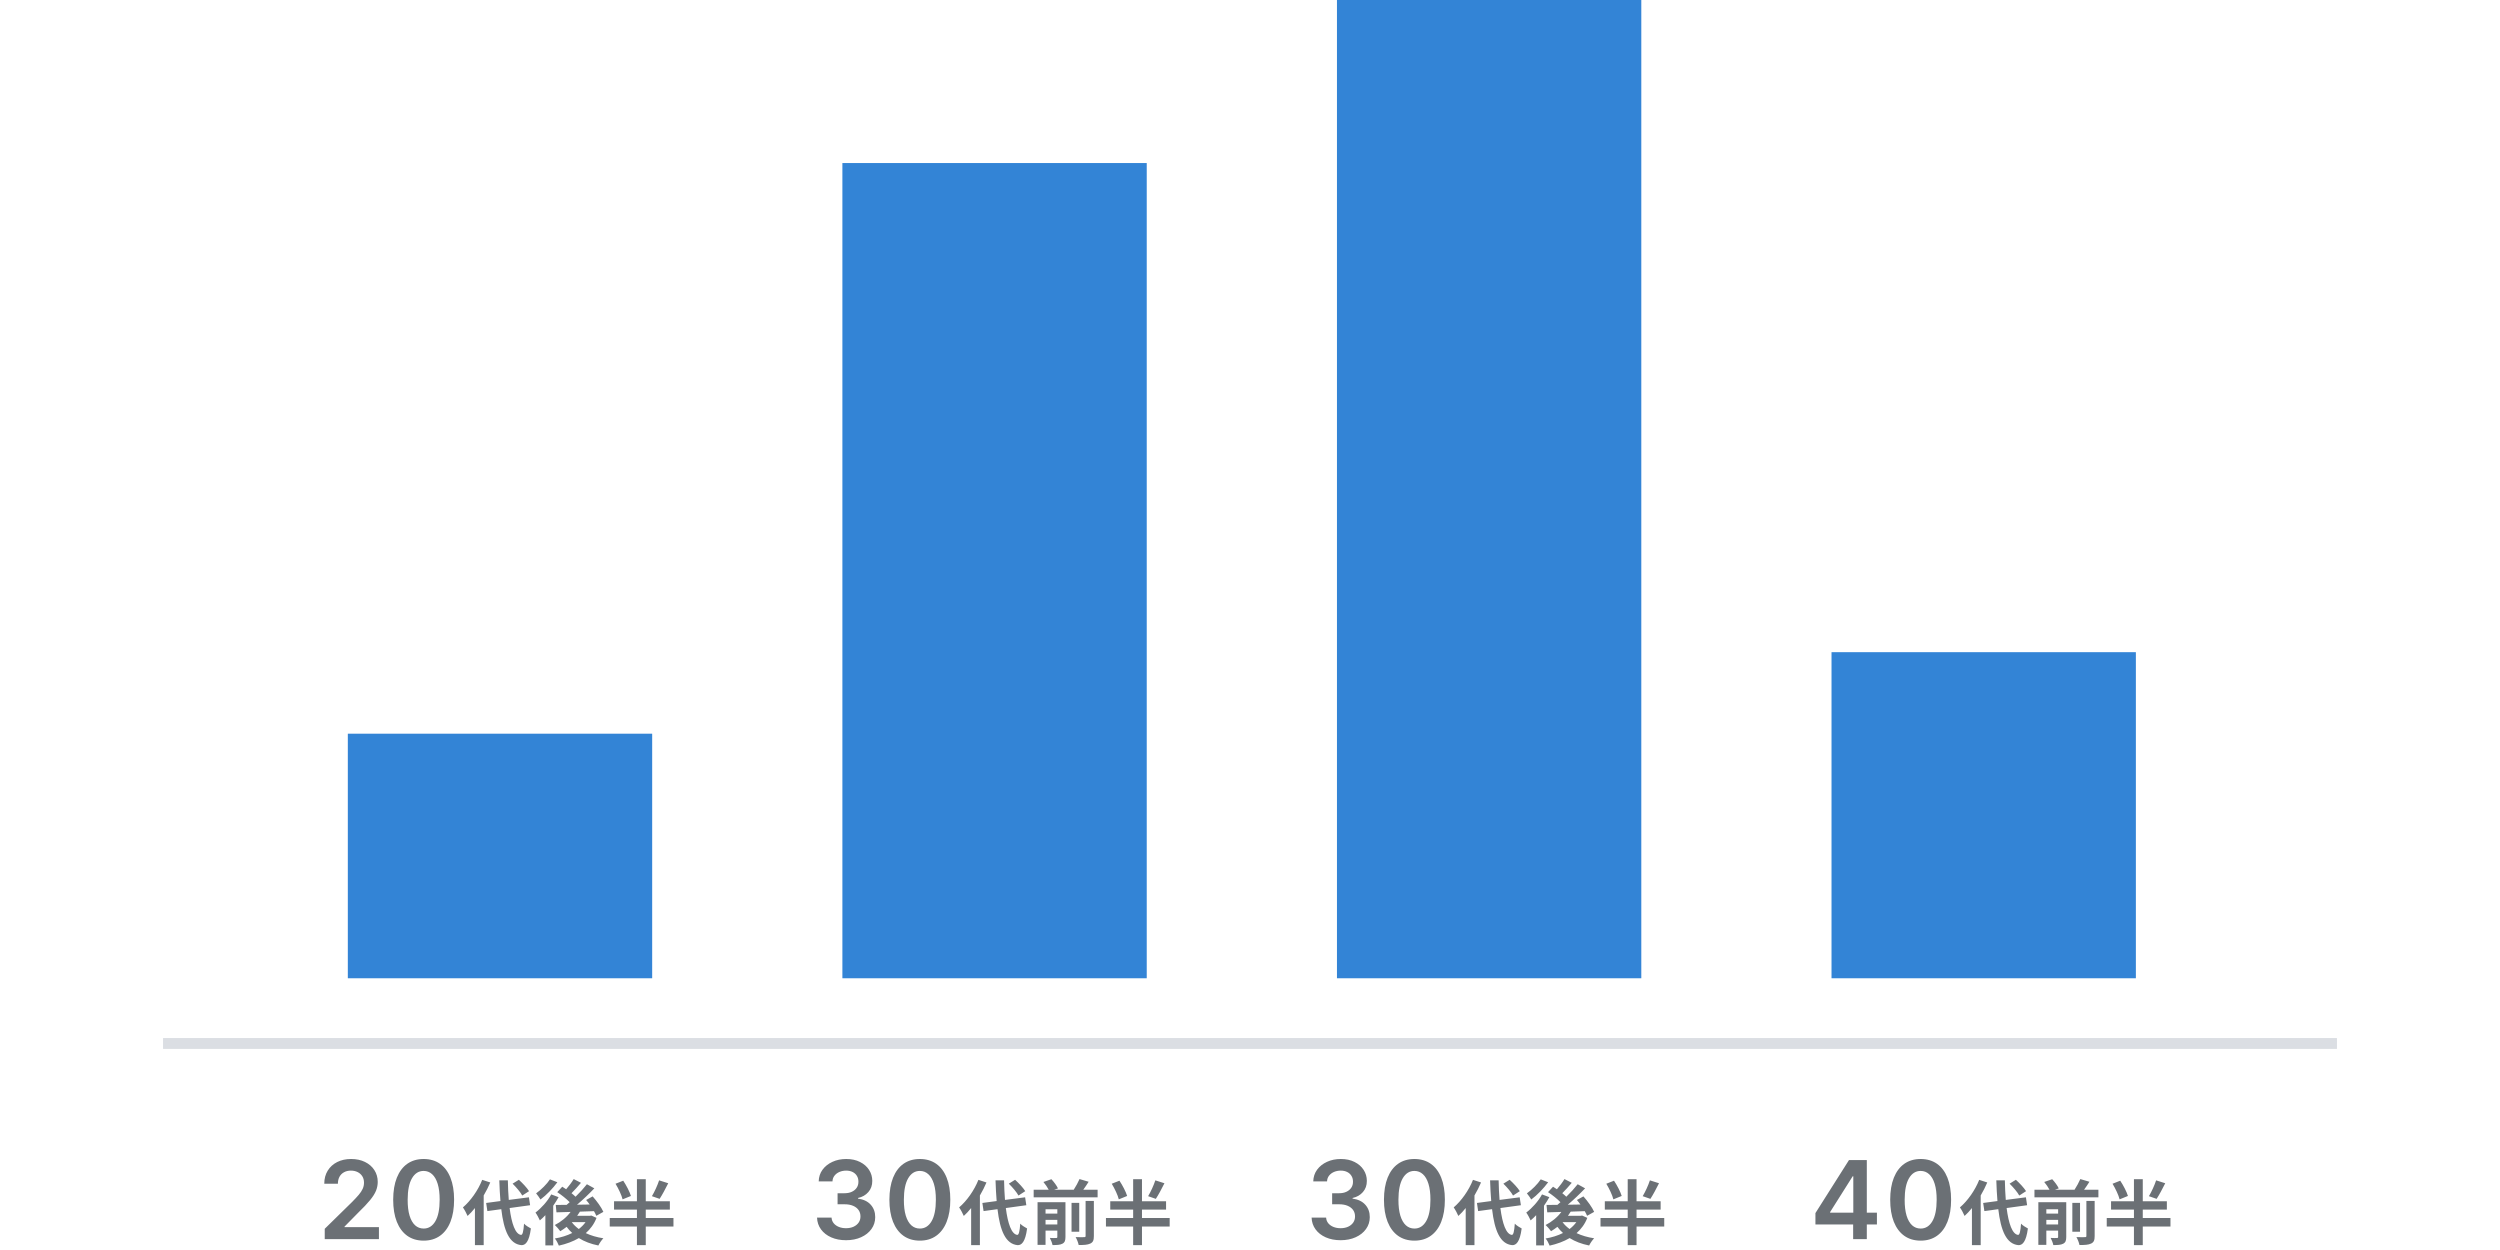
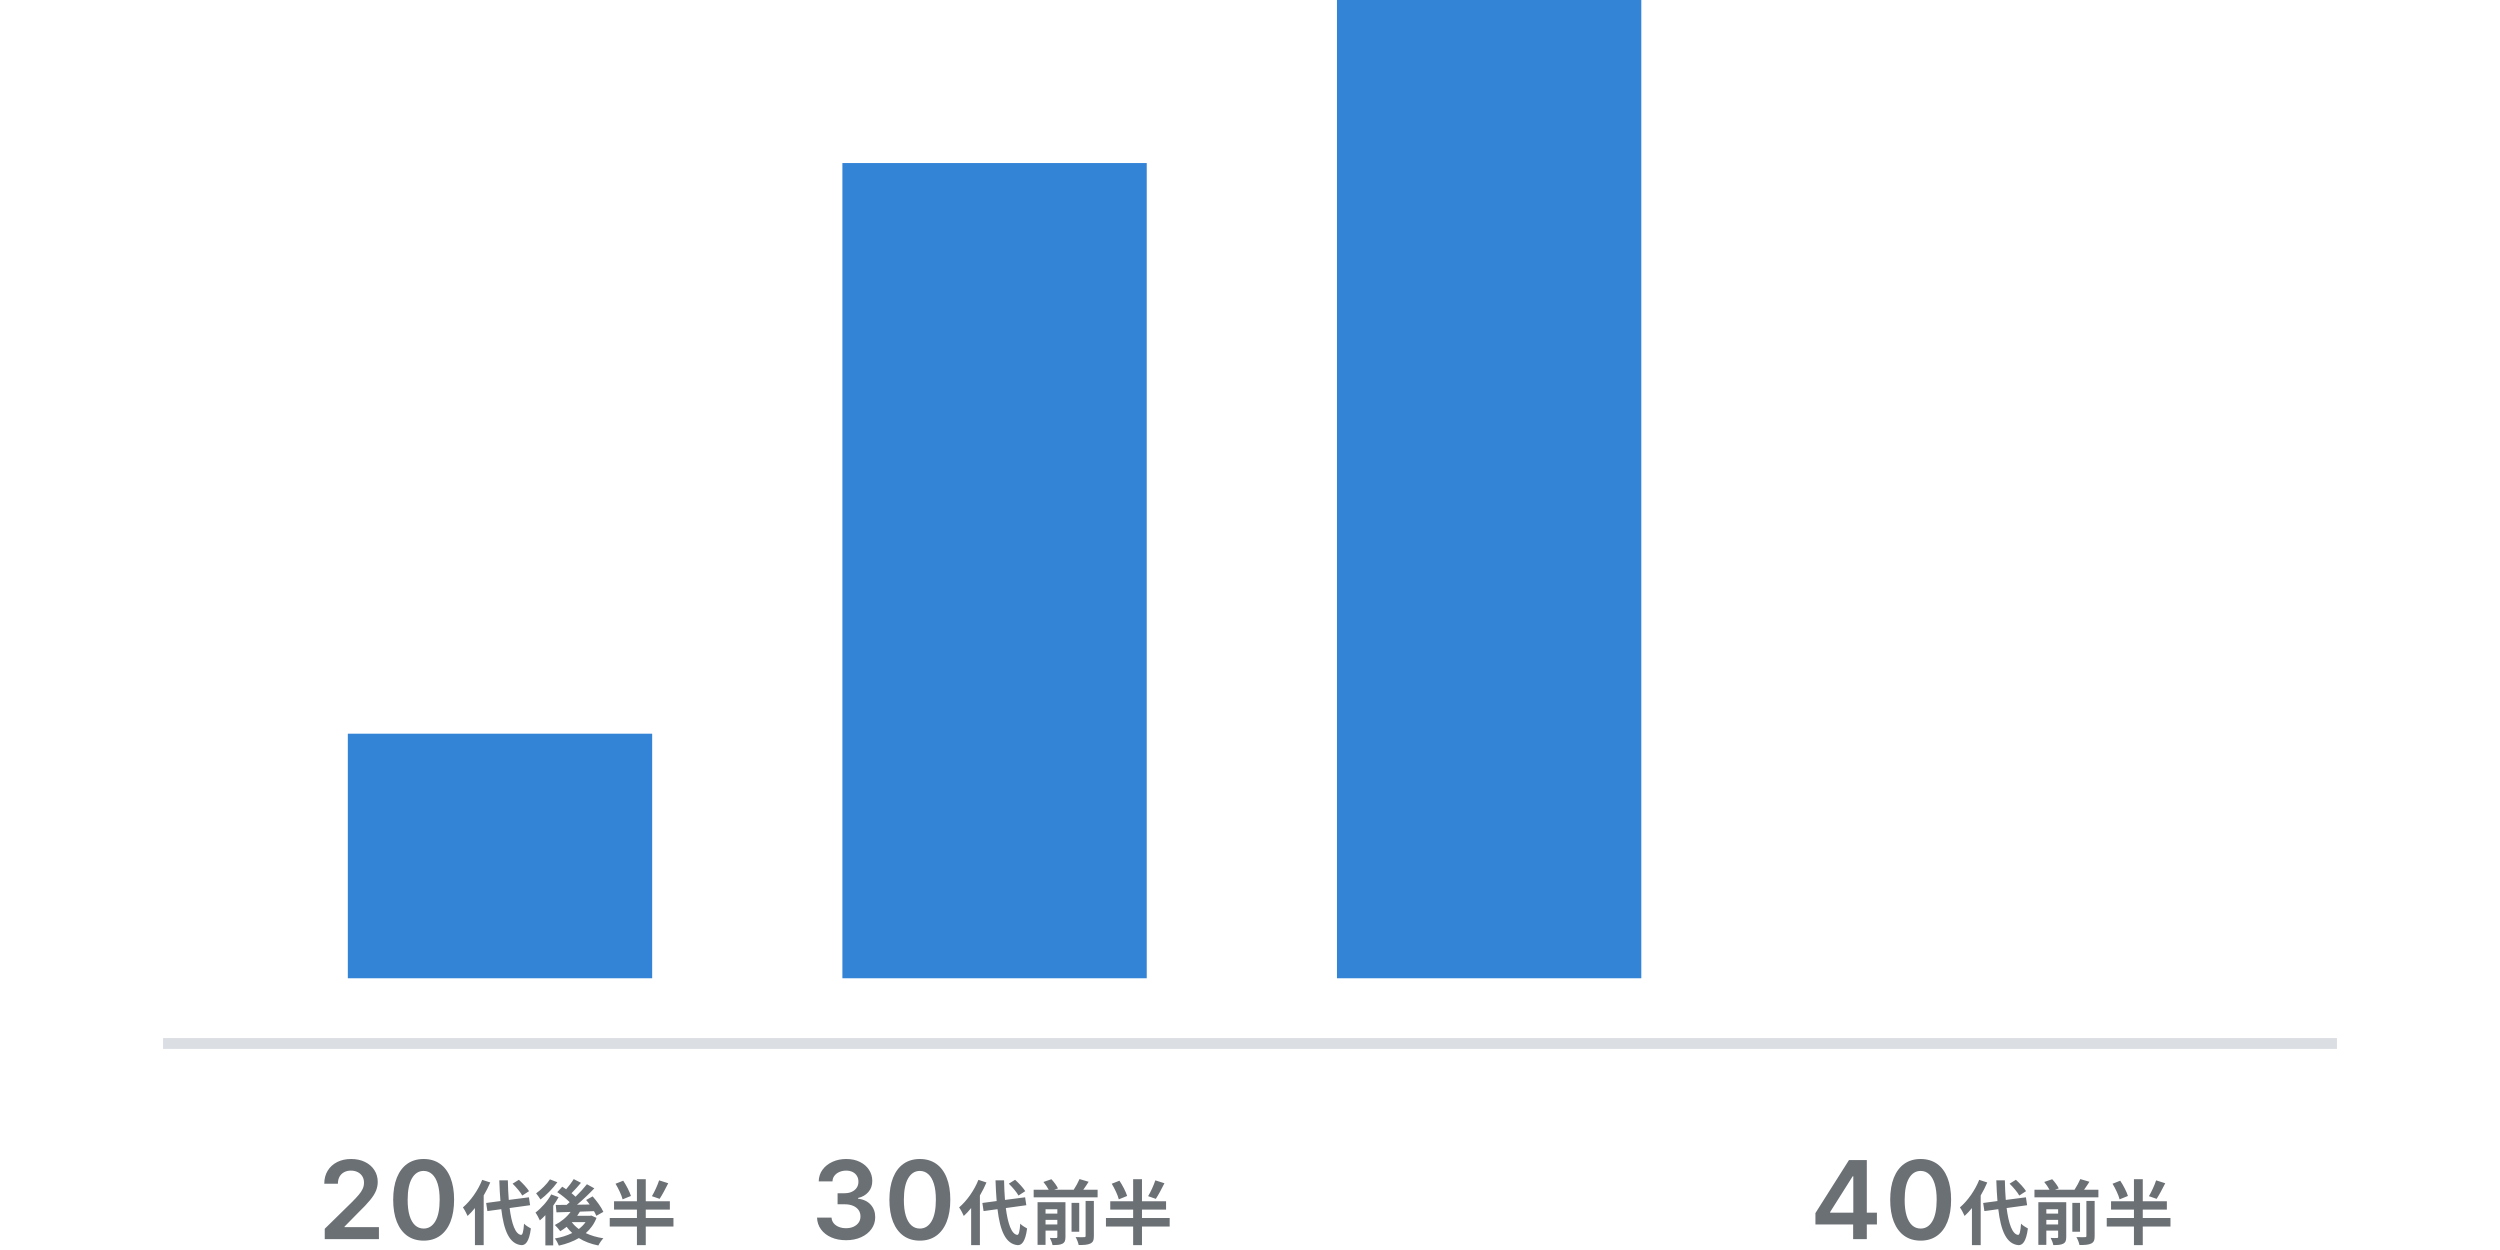
<svg xmlns="http://www.w3.org/2000/svg" width="460" height="230" viewBox="0 0 460 230" fill="none">
  <path d="M334.04 225.301V223.206L340.212 213.455H341.959V216.438H340.893L336.739 223.021V223.135H345.354V225.301H334.04ZM340.979 228V224.662L341.007 223.724V213.455H343.493V228H340.979ZM353.399 228.277C352.23 228.277 351.226 227.981 350.388 227.389C349.555 226.793 348.913 225.933 348.463 224.811C348.018 223.684 347.796 222.328 347.796 220.741C347.8 219.155 348.025 217.806 348.47 216.693C348.92 215.576 349.562 214.723 350.395 214.136C351.233 213.549 352.234 213.256 353.399 213.256C354.564 213.256 355.565 213.549 356.404 214.136C357.242 214.723 357.883 215.576 358.328 216.693C358.778 217.811 359.003 219.16 359.003 220.741C359.003 222.332 358.778 223.691 358.328 224.818C357.883 225.94 357.242 226.797 356.404 227.389C355.57 227.981 354.569 228.277 353.399 228.277ZM353.399 226.054C354.308 226.054 355.026 225.607 355.551 224.712C356.082 223.812 356.347 222.489 356.347 220.741C356.347 219.586 356.226 218.616 355.984 217.83C355.743 217.044 355.402 216.452 354.962 216.054C354.521 215.652 354.001 215.45 353.399 215.45C352.495 215.45 351.78 215.9 351.254 216.8C350.729 217.695 350.464 219.009 350.459 220.741C350.454 221.902 350.57 222.877 350.807 223.668C351.048 224.458 351.389 225.055 351.83 225.457C352.27 225.855 352.793 226.054 353.399 226.054ZM372.794 219.173C372.417 218.562 371.611 217.704 370.922 217.08L369.765 217.795C370.441 218.458 371.221 219.368 371.546 219.979L372.794 219.173ZM364.175 217.093C363.395 219.056 362.03 220.967 360.626 222.163C360.899 222.54 361.341 223.372 361.484 223.736C361.952 223.32 362.394 222.826 362.836 222.28V229.105H364.448V219.966C364.916 219.173 365.319 218.367 365.657 217.574L364.175 217.093ZM372.989 221.76L372.768 220.304L369.063 220.785C368.972 219.68 368.92 218.458 368.894 217.184H367.321C367.36 218.549 367.438 219.823 367.529 220.993L364.903 221.344L365.124 222.839L367.685 222.488C368.153 226.453 369.18 228.897 371.377 229.105C372.105 229.144 372.807 228.546 373.132 226.037C372.846 225.881 372.157 225.491 371.871 225.153C371.767 226.596 371.611 227.246 371.312 227.22C370.272 227.09 369.583 225.166 369.219 222.28L372.989 221.76ZM376.525 225.296V224.451H378.696V225.296H376.525ZM378.696 222.501V223.307H376.525V222.501H378.696ZM380.191 221.201H375.056V229.053H376.525V226.427H378.696V227.584C378.696 227.74 378.644 227.792 378.488 227.792C378.319 227.805 377.799 227.805 377.318 227.779C377.513 228.13 377.734 228.702 377.812 229.092C378.605 229.092 379.203 229.066 379.619 228.845C380.061 228.624 380.191 228.26 380.191 227.597V221.201ZM383.896 227.402C383.896 227.584 383.831 227.636 383.623 227.636C383.402 227.649 382.726 227.649 382.063 227.623C382.297 228.026 382.544 228.663 382.622 229.079C383.558 229.092 384.26 229.053 384.754 228.819C385.274 228.572 385.417 228.195 385.417 227.428V220.967H383.896V227.402ZM382.726 221.331H381.309V226.635H382.726V221.331ZM383.467 218.913C383.792 218.458 384.143 217.951 384.455 217.444L382.778 216.95C382.518 217.548 382.102 218.315 381.712 218.913H378.098L378.813 218.666C378.592 218.172 378.072 217.47 377.604 216.976L376.135 217.483C376.499 217.912 376.876 218.471 377.11 218.913H374.341V220.304H386.106V218.913H383.467ZM396.727 217.184C396.428 218.107 395.869 219.316 395.401 220.096L396.818 220.59C397.299 219.862 397.884 218.757 398.404 217.717L396.727 217.184ZM391.54 220.057C391.306 219.277 390.695 218.107 390.123 217.249L388.706 217.808C389.252 218.718 389.824 219.914 390.006 220.681L391.54 220.057ZM399.366 224.113H394.27V222.566H398.703V221.032H394.27V216.976H392.645V221.032H388.433V222.566H392.645V224.113H387.64V225.686H392.645V229.105H394.27V225.686H399.366V224.113Z" fill="#6B7075" />
-   <path d="M246.669 228.199C245.646 228.199 244.737 228.024 243.942 227.673C243.151 227.323 242.526 226.835 242.067 226.21C241.608 225.585 241.364 224.863 241.335 224.044H244.006C244.03 224.437 244.16 224.78 244.396 225.074C244.633 225.363 244.948 225.588 245.341 225.749C245.734 225.91 246.174 225.99 246.662 225.99C247.183 225.99 247.645 225.9 248.047 225.72C248.449 225.536 248.764 225.28 248.992 224.953C249.219 224.626 249.33 224.25 249.325 223.824C249.33 223.384 249.217 222.995 248.985 222.659C248.753 222.323 248.416 222.06 247.976 221.871C247.54 221.681 247.015 221.587 246.399 221.587H245.114V219.555H246.399C246.906 219.555 247.349 219.468 247.727 219.293C248.111 219.117 248.412 218.871 248.629 218.554C248.847 218.232 248.954 217.86 248.949 217.439C248.954 217.027 248.861 216.67 248.672 216.366C248.487 216.059 248.225 215.82 247.884 215.649C247.548 215.479 247.152 215.393 246.698 215.393C246.253 215.393 245.841 215.474 245.462 215.635C245.083 215.796 244.778 216.026 244.546 216.324C244.314 216.617 244.19 216.968 244.176 217.375H241.641C241.66 216.561 241.894 215.846 242.344 215.23C242.798 214.61 243.405 214.127 244.162 213.781C244.92 213.431 245.77 213.256 246.712 213.256C247.682 213.256 248.525 213.438 249.24 213.803C249.96 214.162 250.516 214.648 250.909 215.259C251.302 215.869 251.499 216.544 251.499 217.283C251.503 218.102 251.262 218.788 250.774 219.342C250.291 219.896 249.657 220.259 248.871 220.429V220.543C249.894 220.685 250.677 221.063 251.222 221.679C251.771 222.29 252.043 223.05 252.039 223.959C252.039 224.773 251.807 225.502 251.342 226.146C250.883 226.786 250.249 227.287 249.439 227.652C248.634 228.017 247.711 228.199 246.669 228.199ZM260.253 228.277C259.083 228.277 258.079 227.981 257.241 227.389C256.408 226.793 255.767 225.933 255.317 224.811C254.872 223.684 254.649 222.328 254.649 220.741C254.654 219.155 254.879 217.806 255.324 216.693C255.774 215.576 256.415 214.723 257.249 214.136C258.087 213.549 259.088 213.256 260.253 213.256C261.418 213.256 262.419 213.549 263.257 214.136C264.095 214.723 264.737 215.576 265.182 216.693C265.632 217.811 265.856 219.16 265.856 220.741C265.856 222.332 265.632 223.691 265.182 224.818C264.737 225.94 264.095 226.797 263.257 227.389C262.424 227.981 261.422 228.277 260.253 228.277ZM260.253 226.054C261.162 226.054 261.879 225.607 262.405 224.712C262.935 223.812 263.2 222.489 263.2 220.741C263.2 219.586 263.079 218.616 262.838 217.83C262.597 217.044 262.256 216.452 261.815 216.054C261.375 215.652 260.854 215.45 260.253 215.45C259.348 215.45 258.633 215.9 258.108 216.8C257.582 217.695 257.317 219.009 257.312 220.741C257.308 221.902 257.424 222.877 257.66 223.668C257.902 224.458 258.243 225.055 258.683 225.457C259.124 225.855 259.647 226.054 260.253 226.054ZM279.648 219.173C279.271 218.562 278.465 217.704 277.776 217.08L276.619 217.795C277.295 218.458 278.075 219.368 278.4 219.979L279.648 219.173ZM271.029 217.093C270.249 219.056 268.884 220.967 267.48 222.163C267.753 222.54 268.195 223.372 268.338 223.736C268.806 223.32 269.248 222.826 269.69 222.28V229.105H271.302V219.966C271.77 219.173 272.173 218.367 272.511 217.574L271.029 217.093ZM279.843 221.76L279.622 220.304L275.917 220.785C275.826 219.68 275.774 218.458 275.748 217.184H274.175C274.214 218.549 274.292 219.823 274.383 220.993L271.757 221.344L271.978 222.839L274.539 222.488C275.007 226.453 276.034 228.897 278.231 229.105C278.959 229.144 279.661 228.546 279.986 226.037C279.7 225.881 279.011 225.491 278.725 225.153C278.621 226.596 278.465 227.246 278.166 227.22C277.126 227.09 276.437 225.166 276.073 222.28L279.843 221.76ZM283.496 217.002C282.95 217.847 281.871 218.926 280.948 219.576C281.182 219.849 281.559 220.395 281.754 220.707C282.833 219.914 284.042 218.653 284.861 217.535L283.496 217.002ZM283.73 219.771C283.054 221.032 281.91 222.293 280.831 223.112C281.078 223.437 281.494 224.217 281.637 224.555C281.975 224.269 282.313 223.957 282.651 223.593V229.157H284.094V221.851C284.458 221.331 284.796 220.798 285.082 220.278L283.73 219.771ZM287.526 224.867H290.048C289.71 225.348 289.294 225.764 288.8 226.141C288.293 225.764 287.851 225.348 287.513 224.88L287.526 224.867ZM291.101 223.658L290.854 223.71H288.501C288.683 223.463 288.852 223.203 289.008 222.943C289.853 222.917 290.737 222.891 291.595 222.852C291.777 223.164 291.92 223.463 292.024 223.71L293.324 222.982C292.96 222.15 292.102 220.98 291.348 220.135L290.152 220.798C290.373 221.058 290.594 221.331 290.802 221.63L288.475 221.669C289.567 220.746 290.724 219.641 291.66 218.653L290.295 217.899C289.736 218.614 288.995 219.433 288.202 220.2C287.994 219.992 287.734 219.771 287.461 219.55C288.007 219.004 288.644 218.302 289.203 217.639L287.864 216.95C287.526 217.522 286.98 218.237 286.473 218.822C286.226 218.653 285.979 218.497 285.758 218.354L284.835 219.355C285.615 219.862 286.525 220.59 287.123 221.201C286.941 221.37 286.746 221.539 286.564 221.695C285.823 221.708 285.147 221.708 284.562 221.708L284.692 223.073L287.292 222.995C286.564 223.983 285.498 224.841 284.393 225.4C284.692 225.673 285.186 226.245 285.394 226.544C285.784 226.31 286.174 226.037 286.564 225.738C286.863 226.154 287.214 226.531 287.591 226.869C286.642 227.35 285.55 227.688 284.393 227.883C284.666 228.195 284.991 228.806 285.134 229.196C286.473 228.897 287.734 228.442 288.813 227.805C289.827 228.442 291.023 228.897 292.401 229.17C292.596 228.767 292.999 228.169 293.324 227.844C292.115 227.662 291.023 227.337 290.087 226.895C290.932 226.154 291.621 225.231 292.063 224.087L291.101 223.658ZM303.581 217.184C303.282 218.107 302.723 219.316 302.255 220.096L303.672 220.59C304.153 219.862 304.738 218.757 305.258 217.717L303.581 217.184ZM298.394 220.057C298.16 219.277 297.549 218.107 296.977 217.249L295.56 217.808C296.106 218.718 296.678 219.914 296.86 220.681L298.394 220.057ZM306.22 224.113H301.124V222.566H305.557V221.032H301.124V216.976H299.499V221.032H295.287V222.566H299.499V224.113H294.494V225.686H299.499V229.105H301.124V225.686H306.22V224.113Z" fill="#6B7075" />
  <path d="M155.669 228.199C154.646 228.199 153.737 228.024 152.942 227.673C152.151 227.323 151.526 226.835 151.067 226.21C150.608 225.585 150.364 224.863 150.335 224.044H153.006C153.03 224.437 153.16 224.78 153.396 225.074C153.633 225.363 153.948 225.588 154.341 225.749C154.734 225.91 155.174 225.99 155.662 225.99C156.183 225.99 156.645 225.9 157.047 225.72C157.449 225.536 157.764 225.28 157.992 224.953C158.219 224.626 158.33 224.25 158.325 223.824C158.33 223.384 158.217 222.995 157.985 222.659C157.753 222.323 157.416 222.06 156.976 221.871C156.54 221.681 156.015 221.587 155.399 221.587H154.114V219.555H155.399C155.906 219.555 156.349 219.468 156.727 219.293C157.111 219.117 157.412 218.871 157.629 218.554C157.847 218.232 157.954 217.86 157.949 217.439C157.954 217.027 157.861 216.67 157.672 216.366C157.487 216.059 157.225 215.82 156.884 215.649C156.548 215.479 156.152 215.393 155.698 215.393C155.253 215.393 154.841 215.474 154.462 215.635C154.083 215.796 153.778 216.026 153.546 216.324C153.314 216.617 153.19 216.968 153.176 217.375H150.641C150.66 216.561 150.894 215.846 151.344 215.23C151.798 214.61 152.405 214.127 153.162 213.781C153.92 213.431 154.77 213.256 155.712 213.256C156.682 213.256 157.525 213.438 158.24 213.803C158.96 214.162 159.516 214.648 159.909 215.259C160.302 215.869 160.499 216.544 160.499 217.283C160.503 218.102 160.262 218.788 159.774 219.342C159.291 219.896 158.657 220.259 157.871 220.429V220.543C158.894 220.685 159.677 221.063 160.222 221.679C160.771 222.29 161.043 223.05 161.039 223.959C161.039 224.773 160.807 225.502 160.342 226.146C159.883 226.786 159.249 227.287 158.439 227.652C157.634 228.017 156.711 228.199 155.669 228.199ZM169.253 228.277C168.083 228.277 167.079 227.981 166.241 227.389C165.408 226.793 164.767 225.933 164.317 224.811C163.872 223.684 163.649 222.328 163.649 220.741C163.654 219.155 163.879 217.806 164.324 216.693C164.774 215.576 165.415 214.723 166.249 214.136C167.087 213.549 168.088 213.256 169.253 213.256C170.418 213.256 171.419 213.549 172.257 214.136C173.095 214.723 173.737 215.576 174.182 216.693C174.632 217.811 174.856 219.16 174.856 220.741C174.856 222.332 174.632 223.691 174.182 224.818C173.737 225.94 173.095 226.797 172.257 227.389C171.424 227.981 170.422 228.277 169.253 228.277ZM169.253 226.054C170.162 226.054 170.879 225.607 171.405 224.712C171.935 223.812 172.2 222.489 172.2 220.741C172.2 219.586 172.079 218.616 171.838 217.83C171.597 217.044 171.256 216.452 170.815 216.054C170.375 215.652 169.854 215.45 169.253 215.45C168.348 215.45 167.633 215.9 167.108 216.8C166.582 217.695 166.317 219.009 166.312 220.741C166.308 221.902 166.424 222.877 166.66 223.668C166.902 224.458 167.243 225.055 167.683 225.457C168.124 225.855 168.647 226.054 169.253 226.054ZM188.648 219.173C188.271 218.562 187.465 217.704 186.776 217.08L185.619 217.795C186.295 218.458 187.075 219.368 187.4 219.979L188.648 219.173ZM180.029 217.093C179.249 219.056 177.884 220.967 176.48 222.163C176.753 222.54 177.195 223.372 177.338 223.736C177.806 223.32 178.248 222.826 178.69 222.28V229.105H180.302V219.966C180.77 219.173 181.173 218.367 181.511 217.574L180.029 217.093ZM188.843 221.76L188.622 220.304L184.917 220.785C184.826 219.68 184.774 218.458 184.748 217.184H183.175C183.214 218.549 183.292 219.823 183.383 220.993L180.757 221.344L180.978 222.839L183.539 222.488C184.007 226.453 185.034 228.897 187.231 229.105C187.959 229.144 188.661 228.546 188.986 226.037C188.7 225.881 188.011 225.491 187.725 225.153C187.621 226.596 187.465 227.246 187.166 227.22C186.126 227.09 185.437 225.166 185.073 222.28L188.843 221.76ZM192.379 225.296V224.451H194.55V225.296H192.379ZM194.55 222.501V223.307H192.379V222.501H194.55ZM196.045 221.201H190.91V229.053H192.379V226.427H194.55V227.584C194.55 227.74 194.498 227.792 194.342 227.792C194.173 227.805 193.653 227.805 193.172 227.779C193.367 228.13 193.588 228.702 193.666 229.092C194.459 229.092 195.057 229.066 195.473 228.845C195.915 228.624 196.045 228.26 196.045 227.597V221.201ZM199.75 227.402C199.75 227.584 199.685 227.636 199.477 227.636C199.256 227.649 198.58 227.649 197.917 227.623C198.151 228.026 198.398 228.663 198.476 229.079C199.412 229.092 200.114 229.053 200.608 228.819C201.128 228.572 201.271 228.195 201.271 227.428V220.967H199.75V227.402ZM198.58 221.331H197.163V226.635H198.58V221.331ZM199.321 218.913C199.646 218.458 199.997 217.951 200.309 217.444L198.632 216.95C198.372 217.548 197.956 218.315 197.566 218.913H193.952L194.667 218.666C194.446 218.172 193.926 217.47 193.458 216.976L191.989 217.483C192.353 217.912 192.73 218.471 192.964 218.913H190.195V220.304H201.96V218.913H199.321ZM212.581 217.184C212.282 218.107 211.723 219.316 211.255 220.096L212.672 220.59C213.153 219.862 213.738 218.757 214.258 217.717L212.581 217.184ZM207.394 220.057C207.16 219.277 206.549 218.107 205.977 217.249L204.56 217.808C205.106 218.718 205.678 219.914 205.86 220.681L207.394 220.057ZM215.22 224.113H210.124V222.566H214.557V221.032H210.124V216.976H208.499V221.032H204.287V222.566H208.499V224.113H203.494V225.686H208.499V229.105H210.124V225.686H215.22V224.113Z" fill="#6B7075" />
  <path d="M59.752 228V226.097L64.802 221.146C65.284 220.659 65.687 220.225 66.009 219.847C66.331 219.468 66.572 219.101 66.733 218.746C66.894 218.391 66.975 218.012 66.975 217.609C66.975 217.15 66.871 216.757 66.662 216.43C66.454 216.099 66.168 215.843 65.803 215.663C65.438 215.483 65.024 215.393 64.56 215.393C64.082 215.393 63.663 215.493 63.303 215.692C62.943 215.886 62.664 216.163 62.465 216.523C62.271 216.883 62.174 217.311 62.174 217.808H59.666C59.666 216.885 59.877 216.082 60.299 215.401C60.72 214.719 61.3 214.191 62.039 213.817C62.782 213.443 63.634 213.256 64.596 213.256C65.571 213.256 66.428 213.438 67.166 213.803C67.905 214.167 68.478 214.667 68.885 215.301C69.297 215.936 69.503 216.66 69.503 217.474C69.503 218.019 69.399 218.554 69.191 219.08C68.982 219.605 68.615 220.187 68.09 220.827C67.569 221.466 66.838 222.24 65.895 223.149L63.388 225.699V225.798H69.723V228H59.752ZM77.95 228.277C76.781 228.277 75.777 227.981 74.939 227.389C74.105 226.793 73.464 225.933 73.014 224.811C72.569 223.684 72.346 222.328 72.346 220.741C72.351 219.155 72.576 217.806 73.021 216.693C73.471 215.576 74.112 214.723 74.946 214.136C75.784 213.549 76.785 213.256 77.95 213.256C79.115 213.256 80.116 213.549 80.954 214.136C81.792 214.723 82.434 215.576 82.879 216.693C83.329 217.811 83.554 219.16 83.554 220.741C83.554 222.332 83.329 223.691 82.879 224.818C82.434 225.94 81.792 226.797 80.954 227.389C80.121 227.981 79.12 228.277 77.95 228.277ZM77.95 226.054C78.859 226.054 79.576 225.607 80.102 224.712C80.632 223.812 80.897 222.489 80.897 220.741C80.897 219.586 80.777 218.616 80.535 217.83C80.294 217.044 79.953 216.452 79.513 216.054C79.072 215.652 78.551 215.45 77.95 215.45C77.046 215.45 76.331 215.9 75.805 216.8C75.28 217.695 75.014 219.009 75.01 220.741C75.005 221.902 75.121 222.877 75.358 223.668C75.599 224.458 75.94 225.055 76.38 225.457C76.821 225.855 77.344 226.054 77.95 226.054ZM97.345 219.173C96.968 218.562 96.162 217.704 95.473 217.08L94.316 217.795C94.992 218.458 95.772 219.368 96.097 219.979L97.345 219.173ZM88.726 217.093C87.946 219.056 86.581 220.967 85.177 222.163C85.45 222.54 85.892 223.372 86.035 223.736C86.503 223.32 86.945 222.826 87.387 222.28V229.105H88.999V219.966C89.467 219.173 89.87 218.367 90.208 217.574L88.726 217.093ZM97.54 221.76L97.319 220.304L93.614 220.785C93.523 219.68 93.471 218.458 93.445 217.184H91.872C91.911 218.549 91.989 219.823 92.08 220.993L89.454 221.344L89.675 222.839L92.236 222.488C92.704 226.453 93.731 228.897 95.928 229.105C96.656 229.144 97.358 228.546 97.683 226.037C97.397 225.881 96.708 225.491 96.422 225.153C96.318 226.596 96.162 227.246 95.863 227.22C94.823 227.09 94.134 225.166 93.77 222.28L97.54 221.76ZM101.193 217.002C100.647 217.847 99.568 218.926 98.645 219.576C98.879 219.849 99.256 220.395 99.451 220.707C100.53 219.914 101.739 218.653 102.558 217.535L101.193 217.002ZM101.427 219.771C100.751 221.032 99.607 222.293 98.528 223.112C98.775 223.437 99.191 224.217 99.334 224.555C99.672 224.269 100.01 223.957 100.348 223.593V229.157H101.791V221.851C102.155 221.331 102.493 220.798 102.779 220.278L101.427 219.771ZM105.223 224.867H107.745C107.407 225.348 106.991 225.764 106.497 226.141C105.99 225.764 105.548 225.348 105.21 224.88L105.223 224.867ZM108.798 223.658L108.551 223.71H106.198C106.38 223.463 106.549 223.203 106.705 222.943C107.55 222.917 108.434 222.891 109.292 222.852C109.474 223.164 109.617 223.463 109.721 223.71L111.021 222.982C110.657 222.15 109.799 220.98 109.045 220.135L107.849 220.798C108.07 221.058 108.291 221.331 108.499 221.63L106.172 221.669C107.264 220.746 108.421 219.641 109.357 218.653L107.992 217.899C107.433 218.614 106.692 219.433 105.899 220.2C105.691 219.992 105.431 219.771 105.158 219.55C105.704 219.004 106.341 218.302 106.9 217.639L105.561 216.95C105.223 217.522 104.677 218.237 104.17 218.822C103.923 218.653 103.676 218.497 103.455 218.354L102.532 219.355C103.312 219.862 104.222 220.59 104.82 221.201C104.638 221.37 104.443 221.539 104.261 221.695C103.52 221.708 102.844 221.708 102.259 221.708L102.389 223.073L104.989 222.995C104.261 223.983 103.195 224.841 102.09 225.4C102.389 225.673 102.883 226.245 103.091 226.544C103.481 226.31 103.871 226.037 104.261 225.738C104.56 226.154 104.911 226.531 105.288 226.869C104.339 227.35 103.247 227.688 102.09 227.883C102.363 228.195 102.688 228.806 102.831 229.196C104.17 228.897 105.431 228.442 106.51 227.805C107.524 228.442 108.72 228.897 110.098 229.17C110.293 228.767 110.696 228.169 111.021 227.844C109.812 227.662 108.72 227.337 107.784 226.895C108.629 226.154 109.318 225.231 109.76 224.087L108.798 223.658ZM121.278 217.184C120.979 218.107 120.42 219.316 119.952 220.096L121.369 220.59C121.85 219.862 122.435 218.757 122.955 217.717L121.278 217.184ZM116.091 220.057C115.857 219.277 115.246 218.107 114.674 217.249L113.257 217.808C113.803 218.718 114.375 219.914 114.557 220.681L116.091 220.057ZM123.917 224.113H118.821V222.566H123.254V221.032H118.821V216.976H117.196V221.032H112.984V222.566H117.196V224.113H112.191V225.686H117.196V229.105H118.821V225.686H123.917V224.113Z" fill="#6B7075" />
-   <path d="M393 120H337V180H393V120Z" fill="#3384D6" />
  <path d="M302 0H246V180H302V0Z" fill="#3384D6" />
  <path d="M211 30H155V180H211V30Z" fill="#3384D6" />
  <path d="M120 135H64V180H120V135Z" fill="#3384D6" />
  <path d="M30 192L430 192" stroke="#DBDEE3" stroke-width="2" stroke-miterlimit="10" />
</svg>